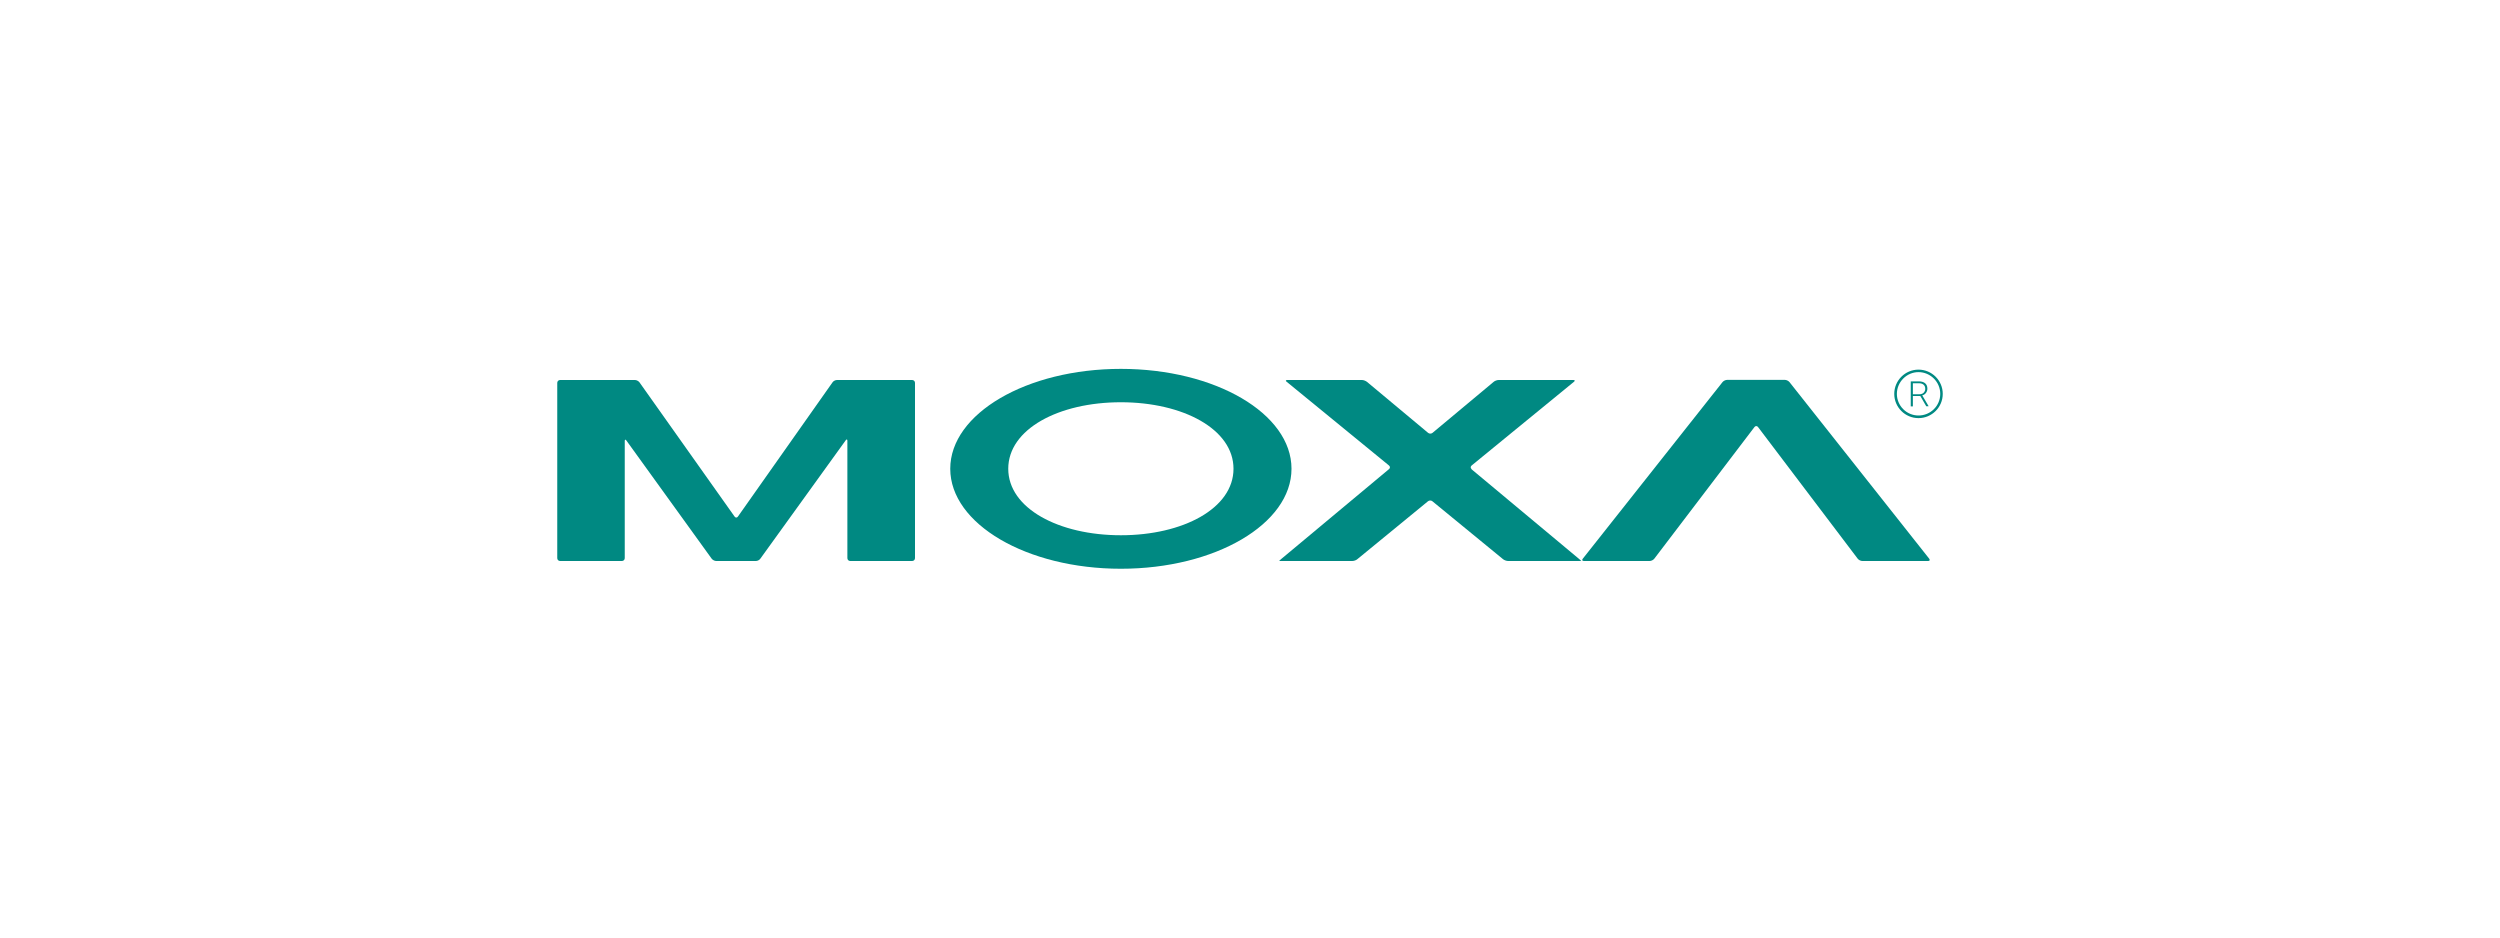
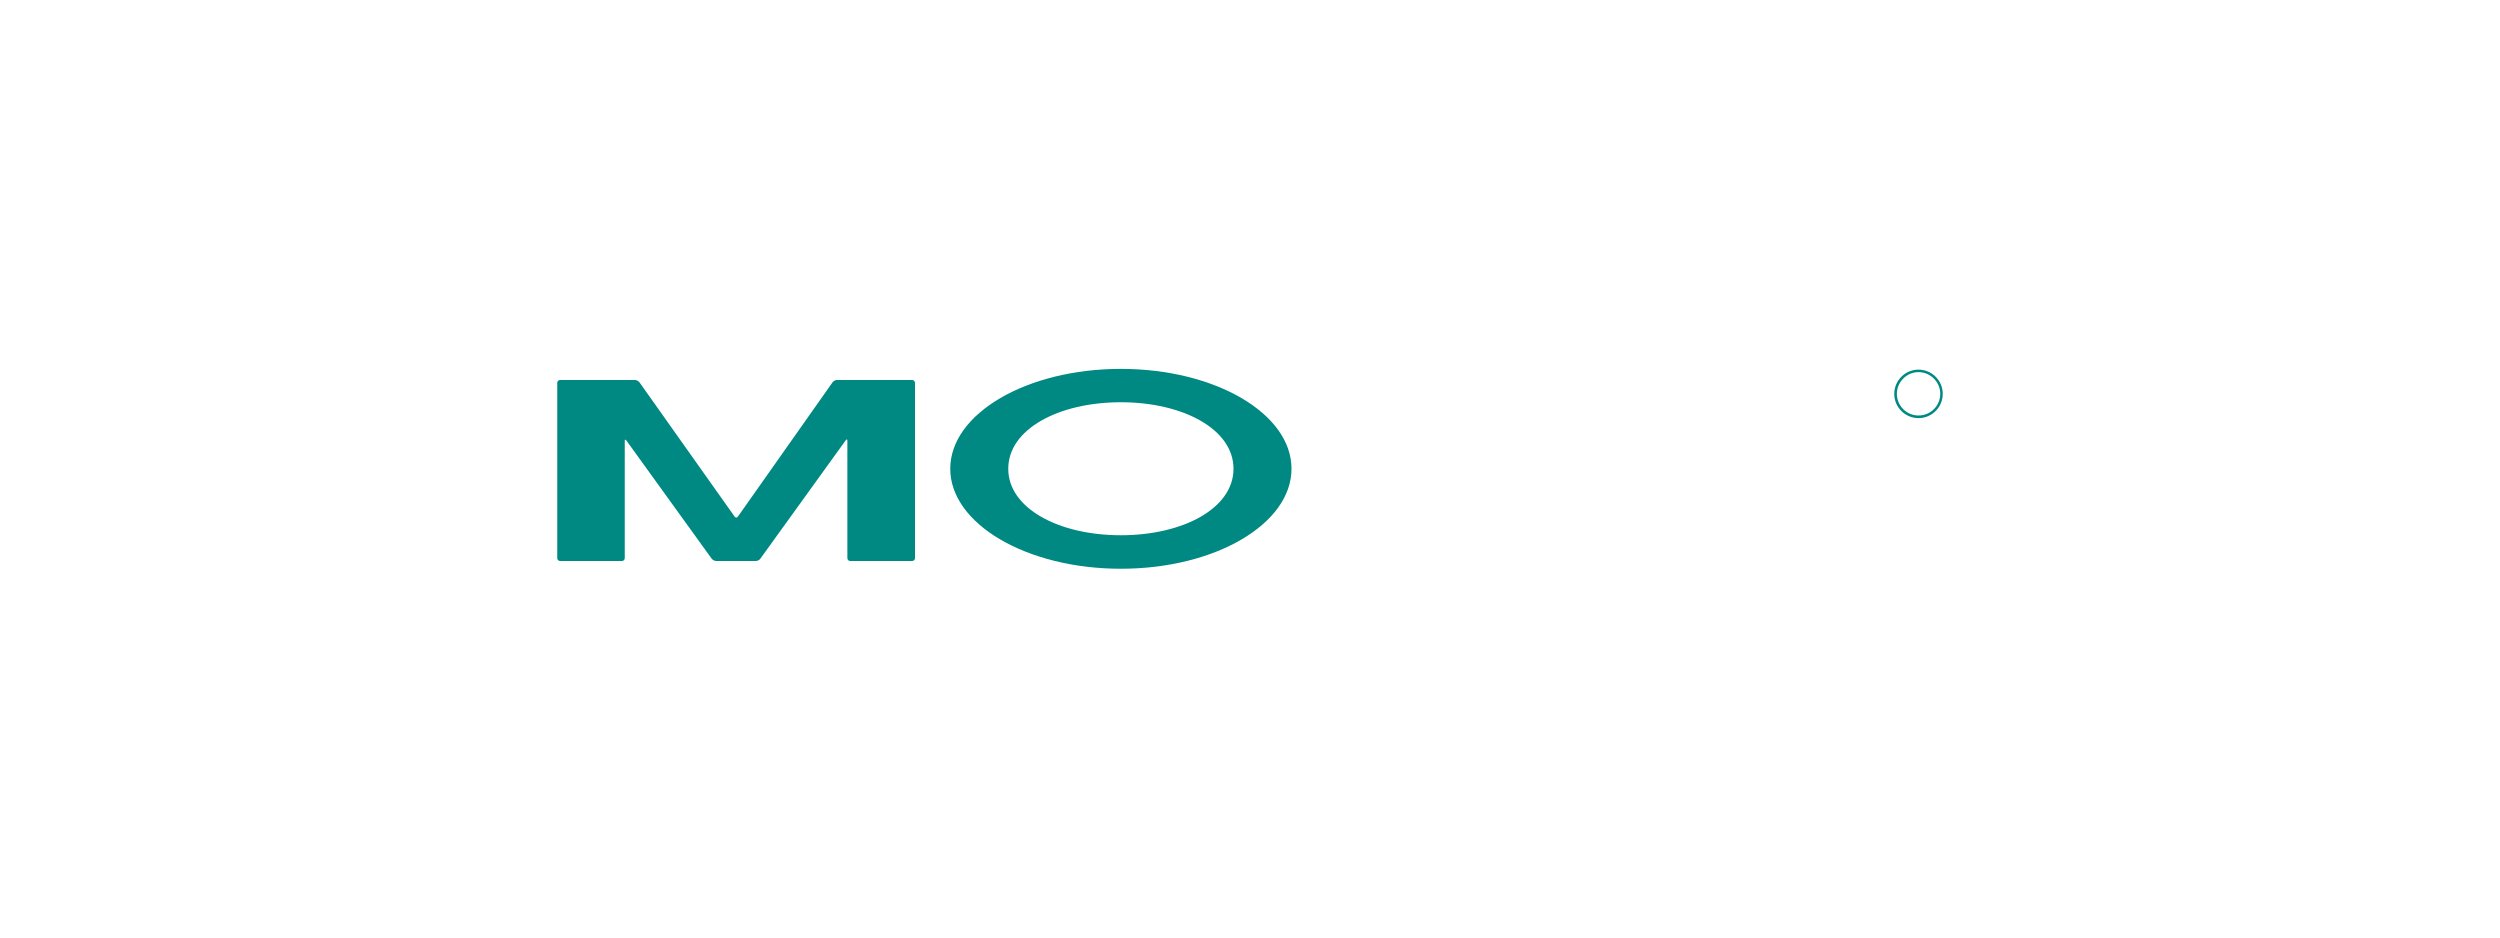
<svg xmlns="http://www.w3.org/2000/svg" id="a" viewBox="0 0 200 75">
  <defs>
    <style>.b{fill:#008982;}</style>
  </defs>
  <g>
    <path class="b" d="m153.48,29.57c-1.07,0-1.94.87-1.94,1.94s.87,1.94,1.94,1.94,1.94-.87,1.94-1.94-.87-1.94-1.94-1.94m0,3.67c-.96,0-1.73-.78-1.73-1.73s.78-1.74,1.73-1.74,1.74.78,1.74,1.74-.78,1.73-1.74,1.73" />
-     <path class="b" d="m117.73,37.53c-.1-.08-.1-.21,0-.29l8.19-6.7c.1-.08.07-.14-.05-.14h-5.98c-.13,0-.31.07-.4.15l-4.89,4.08c-.1.08-.25.08-.35,0l-4.89-4.08c-.1-.08-.28-.15-.4-.15h-5.98c-.13,0-.15.07-.05.14l8.19,6.7c.1.08.1.21,0,.29l-8.61,7.18c-.1.08-.18.15-.18.16s.1.01.23.01h5.62c.13,0,.31-.06.4-.14l5.66-4.64c.1-.08.26-.08.35,0l5.66,4.64c.1.08.28.14.4.14h5.62c.13,0,.23,0,.23-.01s-.08-.08-.18-.16l-8.61-7.18Z" />
-     <path class="b" d="m154.25,44.88c.13,0,.16-.08.09-.18l-11.18-14.13c-.08-.1-.24-.18-.37-.18h-4.62c-.13,0-.29.08-.37.18l-11.18,14.13c-.08.1-.04.18.09.18h5.26c.13,0,.29-.08.37-.18l8.02-10.54c.08-.1.2-.1.28,0l7.98,10.54c.08.1.24.18.37.18h5.27Z" />
    <path class="b" d="m103.32,37.5c0-4.42-6.11-7.99-13.65-7.99s-13.65,3.58-13.65,7.99,6.11,8,13.65,8,13.65-3.58,13.65-8m-4.64,0c0,3.17-4.04,5.32-9.01,5.32s-9.01-2.15-9.01-5.32,4.03-5.32,9.01-5.32,9.01,2.16,9.01,5.32" />
    <path class="b" d="m66.96,30.4c-.13,0-.29.08-.36.19l-7.57,10.74c-.07.1-.19.1-.26,0l-7.61-10.74c-.07-.1-.23-.19-.36-.19h-5.99c-.13,0-.23.1-.23.23v14.02c0,.13.1.23.23.23h4.94c.13,0,.23-.1.23-.23v-9.37c0-.13.06-.14.13-.04l6.82,9.45c.07.1.24.19.36.19h3.18c.13,0,.29-.08.36-.19l6.83-9.47c.07-.1.13-.08.13.04v9.39c0,.13.1.23.23.23h4.95c.13,0,.23-.1.23-.23v-14.02c0-.13-.1-.23-.23-.23h-6.02Z" />
  </g>
-   <path class="b" d="m153.61,31.68h-.58v.83h-.17v-2h.65c.21,0,.38.05.5.15s.18.25.18.43c0,.13-.04.24-.11.34s-.18.17-.3.2l.5.85v.02h-.18l-.48-.83Zm-.58-.14h.52c.14,0,.26-.04.34-.12s.13-.19.13-.31c0-.14-.04-.25-.13-.33s-.22-.12-.38-.12h-.48v.88Z" />
</svg>